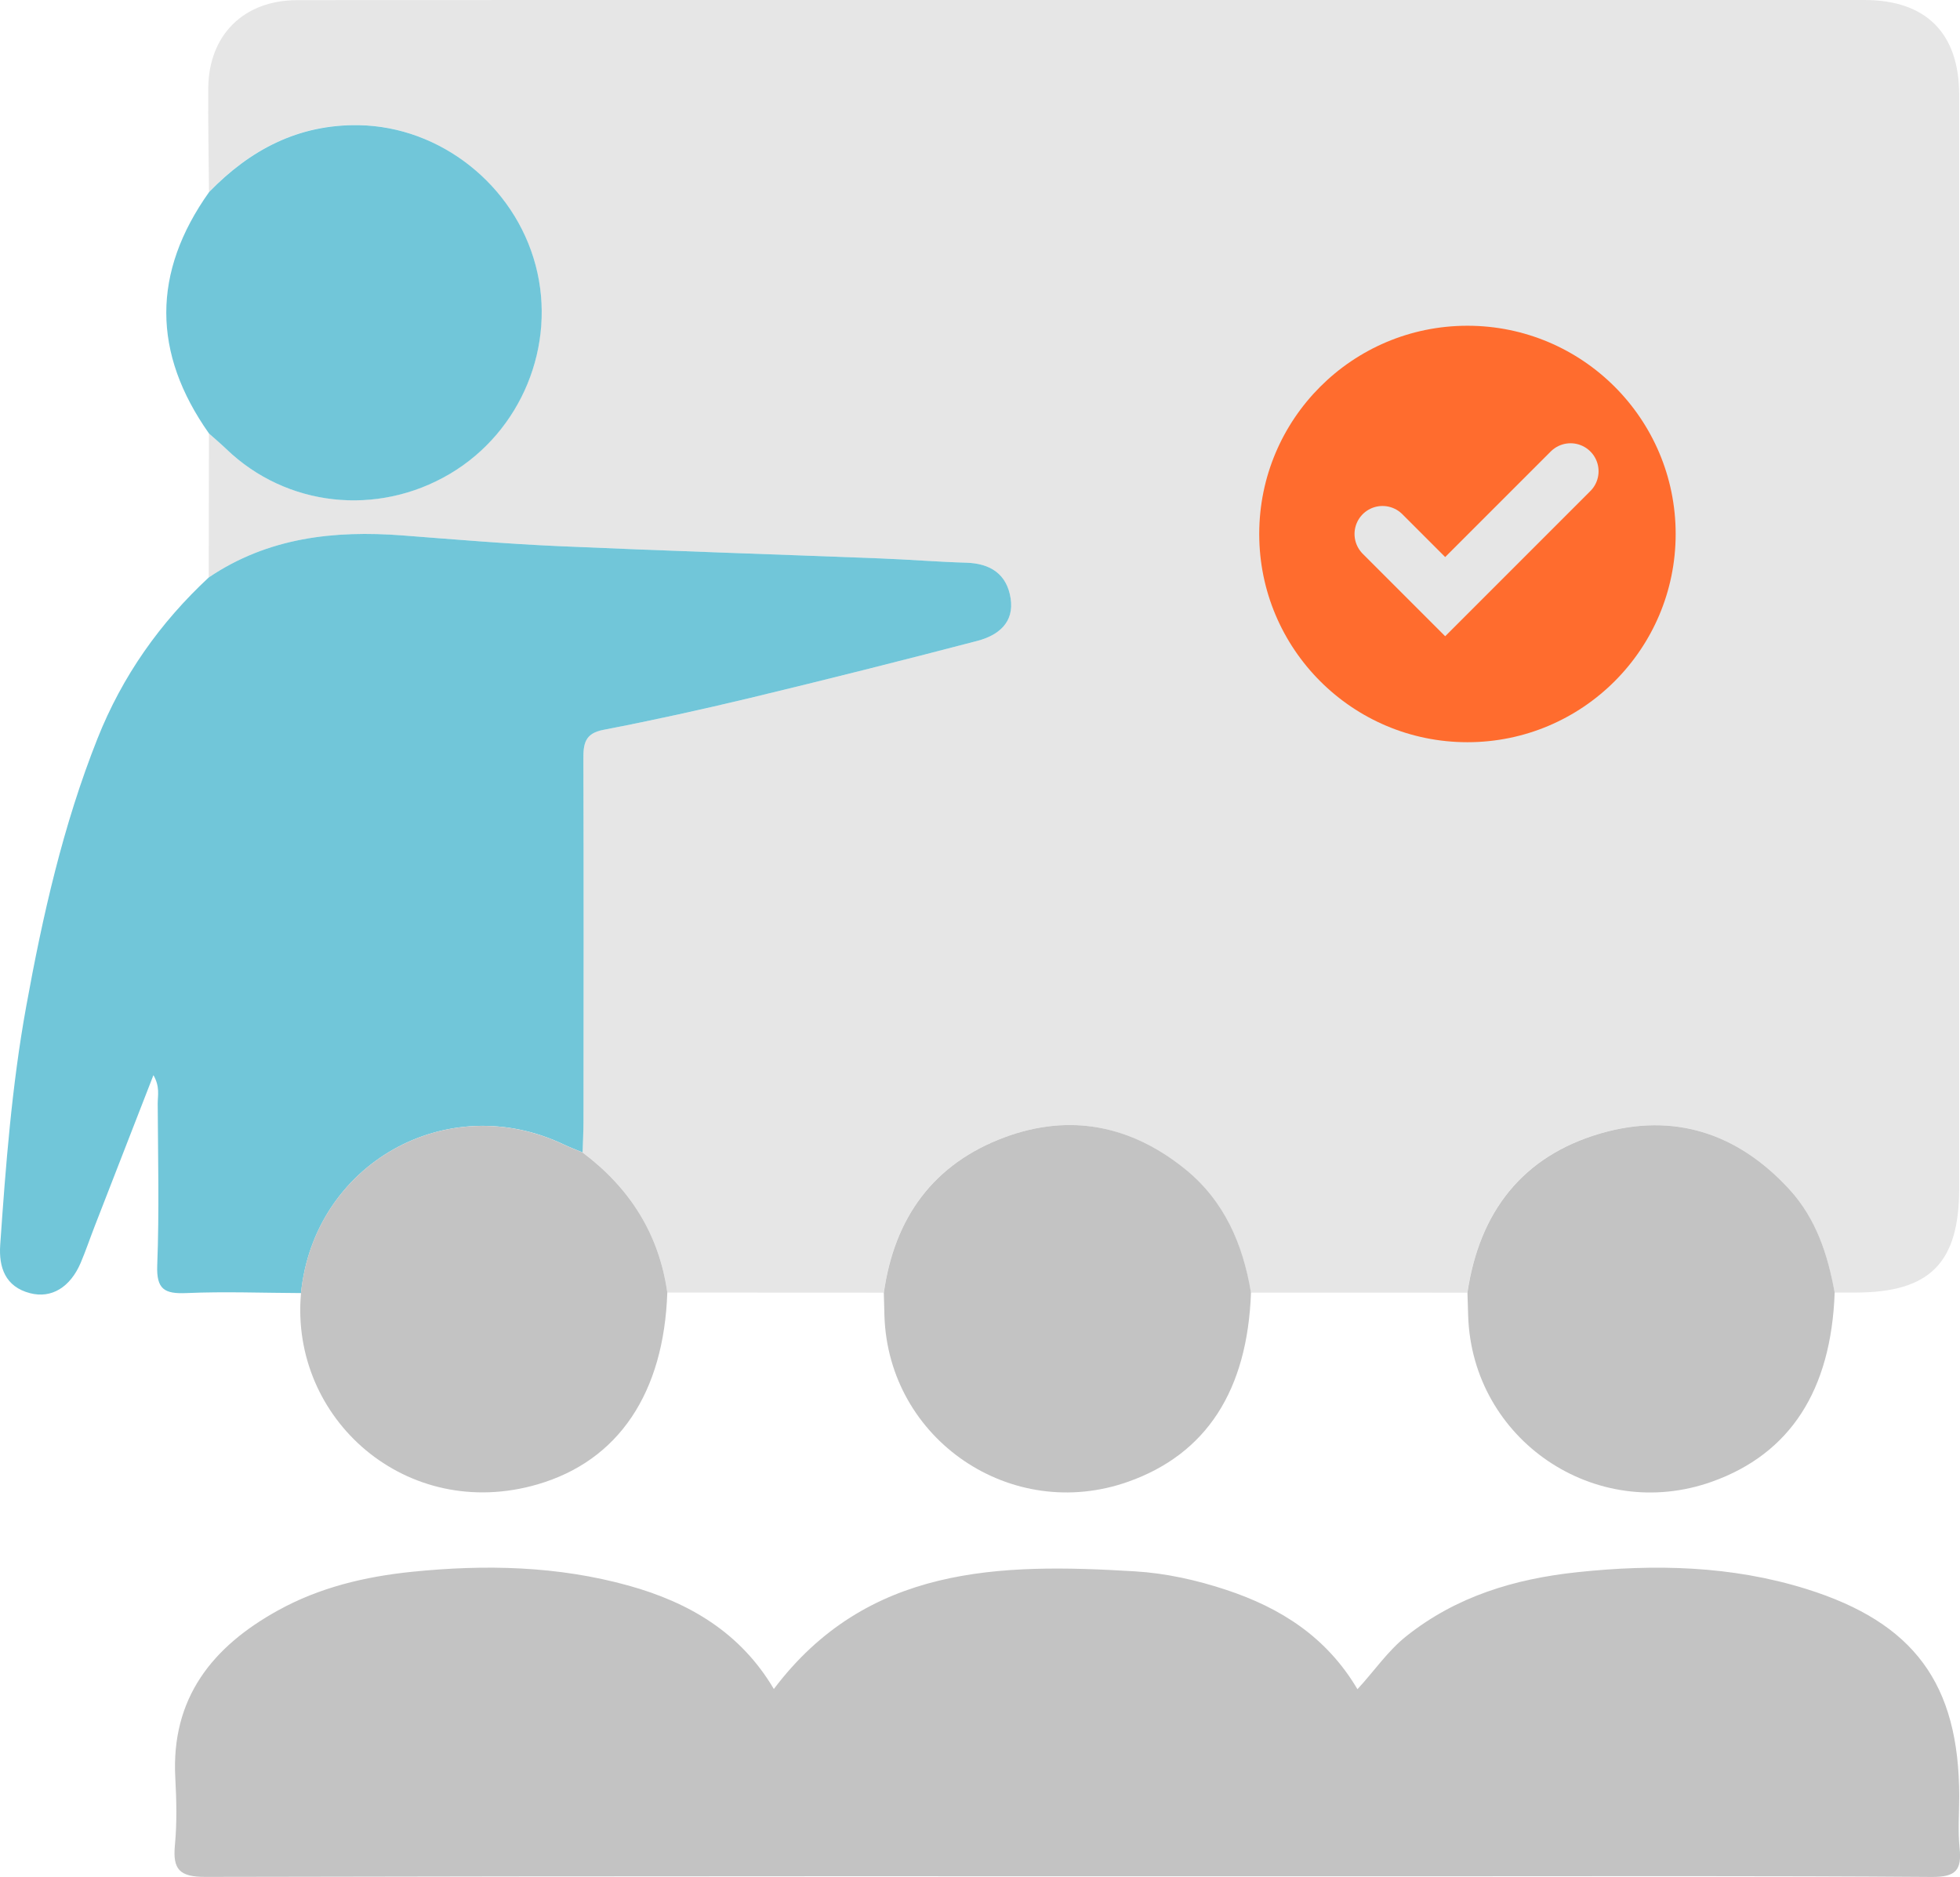
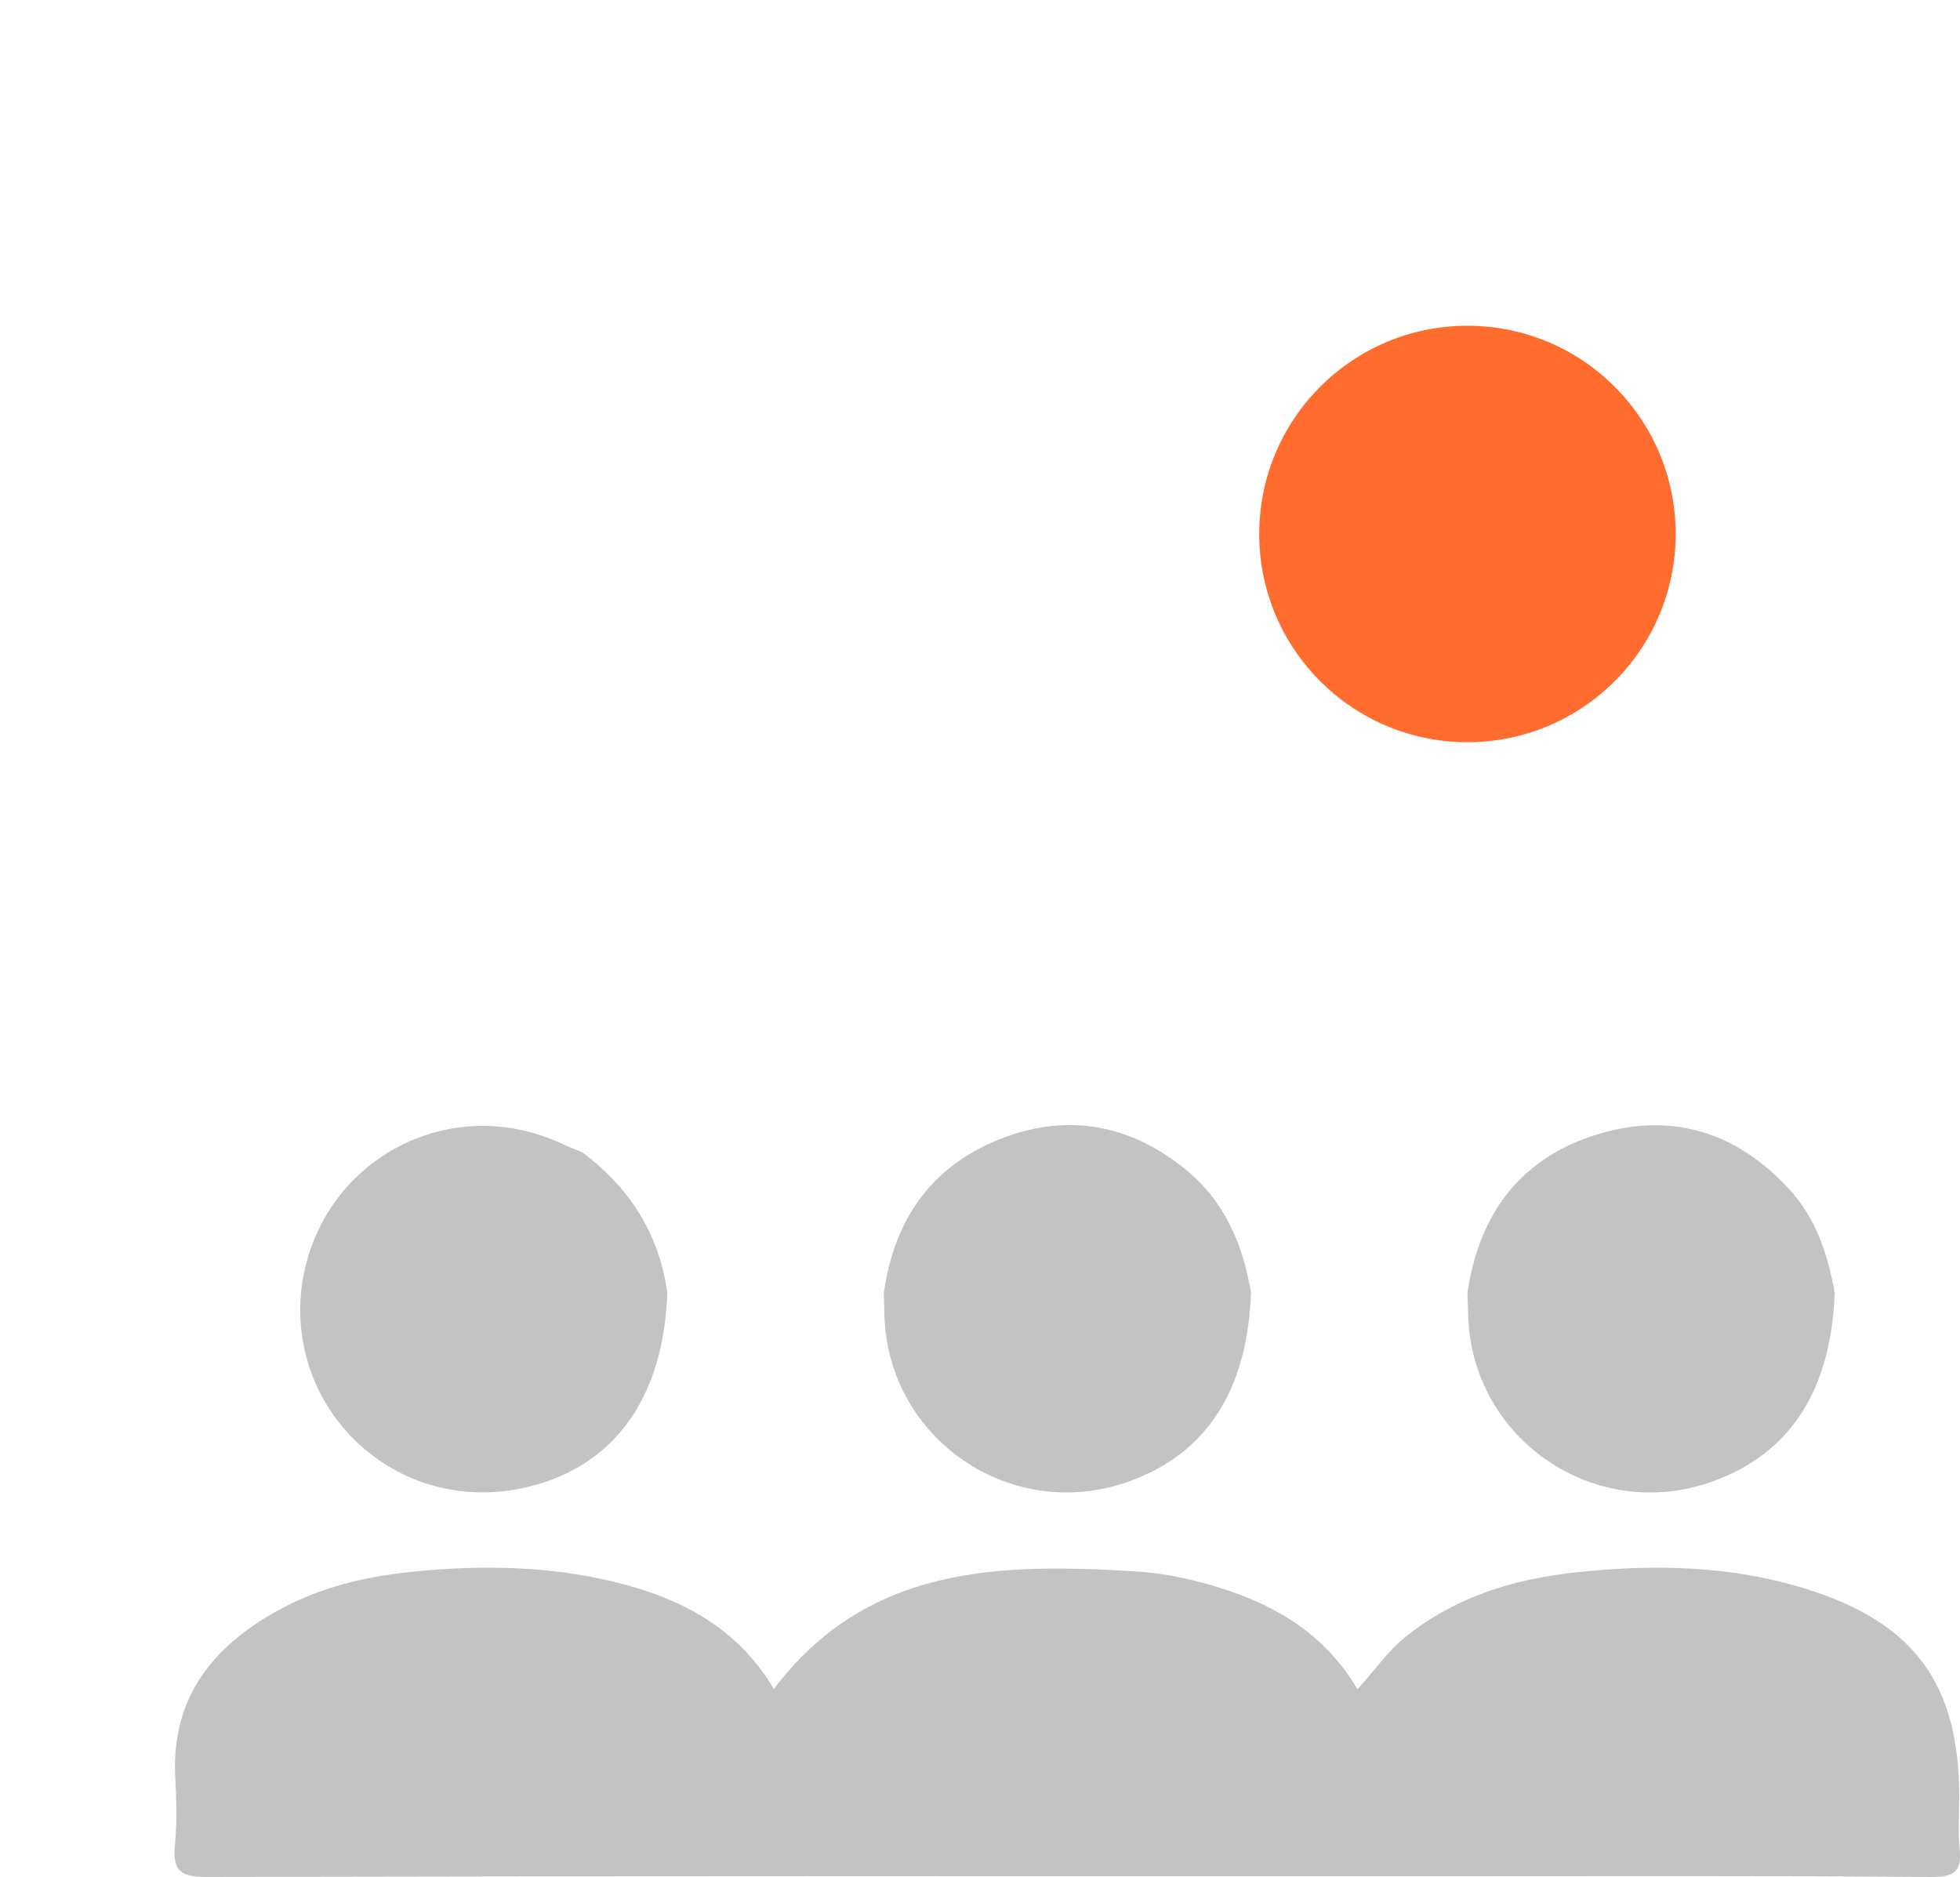
<svg xmlns="http://www.w3.org/2000/svg" id="Layer_2" data-name="Layer 2" viewBox="0 0 375.96 360.02">
  <defs>
    <style>      .cls-1 {        fill: #71c6d9;      }      .cls-2 {        fill: #c3c3c3;      }      .cls-3 {        fill: #e6e6e6;      }      .cls-4 {        fill: none;        stroke: #e6e6e6;        stroke-linecap: round;        stroke-miterlimit: 10;        stroke-width: 10.74px;      }      .cls-5 {        fill: #ff6c2e;      }    </style>
  </defs>
  <g id="Layer_1-2" data-name="Layer 1">
    <g>
      <g>
-         <path class="cls-3" d="M169.54,247.94c-13.85,0-27.69-.01-41.54-.02-1.58-11.28-7.25-20.1-16.26-26.88,.06-1.99,.17-3.99,.17-5.98,.01-23.14,.04-46.27-.02-69.41,0-2.94,.24-4.96,3.84-5.66,9.46-1.82,18.88-3.88,28.24-6.14,14.54-3.5,29.04-7.15,43.51-10.93,3.96-1.03,7.11-3.47,6.36-8.19-.73-4.6-3.85-6.66-8.48-6.8-5.48-.16-10.95-.61-16.44-.82-20.6-.8-41.22-1.45-61.82-2.36-9.96-.44-19.9-1.3-29.85-2.05-13.21-1-25.88,.41-37.21,8.05,.01-9.2,.03-18.4,.04-27.61,1.11,.99,2.25,1.95,3.32,2.98,11.5,11.07,28.93,13,42.89,4.74,13.71-8.12,20.5-24.64,16.43-40-4.08-15.41-18.3-26.63-33.94-26.87-11.58-.18-20.84,4.73-28.69,12.82-.05-6.66-.2-13.31-.14-19.97C40.06,6.71,46.75,.05,56.97,.03,90.93-.02,124.89,0,158.85,0c66.26,0,132.51,0,198.77,0,11.81,0,18.18,6.36,18.18,18.17,0,69.93,0,139.85,0,209.78,0,14.31-5.63,19.96-19.9,19.97-1.33,0-2.66,0-4,0-1.31-7.3-3.57-14.22-8.7-19.81-9.88-10.78-22.12-14.79-36.15-10.74-15.07,4.35-23.32,15.13-25.59,30.57-13.84,0-27.68,0-41.52-.01-1.55-9.3-5.11-17.6-12.59-23.66-10.35-8.39-22.08-10.78-34.61-6.15-13.71,5.06-21.19,15.43-23.22,29.82Z" />
        <path class="cls-2" d="M148.43,323.97c17.9-23.72,43.27-24.15,69.23-22.58,5.98,.36,11.86,1.67,17.57,3.56,10.42,3.45,19.24,9.04,25.15,19.05,3.22-3.47,5.78-7.32,9.41-10.2,9.6-7.63,20.79-10.97,32.72-12.24,14.84-1.58,29.59-1.28,43.99,3.22,20.66,6.46,29.27,18.19,29.31,39.69,0,3.33-.27,6.69,.07,9.98,.44,4.21-.69,5.59-5.3,5.56-31.97-.24-63.94-.13-95.91-.13-78.42,0-156.85-.06-235.27,.12-5,.01-6.29-1.44-5.85-6.1,.41-4.29,.3-8.66,.07-12.98-.8-15.25,7.13-25.08,19.68-32.02,7.98-4.42,16.71-6.5,25.71-7.42,14.01-1.43,27.95-1.14,41.61,2.66,11.55,3.22,21.43,8.99,27.82,19.83Z" />
-         <path class="cls-1" d="M40.05,110.75c11.33-7.65,24-9.06,37.21-8.05,9.94,.76,19.89,1.61,29.85,2.05,20.6,.91,41.21,1.56,61.82,2.36,5.48,.21,10.95,.66,16.44,.82,4.63,.14,7.75,2.2,8.48,6.8,.75,4.72-2.41,7.15-6.36,8.19-14.47,3.78-28.97,7.43-43.51,10.93-9.37,2.25-18.79,4.32-28.24,6.14-3.6,.69-3.85,2.72-3.84,5.66,.07,23.14,.04,46.27,.02,69.41,0,1.99-.11,3.99-.17,5.98-1.22-.51-2.46-.97-3.65-1.54-22.43-10.66-47.88,3.75-50.36,28.52-7.33-.03-14.66-.32-21.98,0-4.21,.18-5.78-.71-5.6-5.35,.4-10.31,.14-20.65,.09-30.97,0-1.59,.46-3.26-.82-5.48-3.89,10.01-7.59,19.51-11.28,29.01-.9,2.32-1.7,4.69-2.67,6.98-1.99,4.67-5.59,6.91-9.72,5.83-4.74-1.23-6.02-4.94-5.72-9.27,1.06-15.27,2.23-30.54,4.97-45.64,3.18-17.53,7.08-34.83,13.69-51.47,4.77-12,11.97-22.19,21.36-30.92Z" />
-         <path class="cls-1" d="M40.11,36.83c7.86-8.1,17.12-13,28.69-12.82,15.64,.24,29.86,11.46,33.94,26.87,4.07,15.36-2.72,31.88-16.43,40-13.96,8.26-31.39,6.33-42.89-4.74-1.07-1.03-2.21-1.99-3.32-2.98-10.91-15.44-10.97-30.88,.01-46.32Z" />
        <path class="cls-2" d="M281.48,247.95c2.27-15.43,10.51-26.21,25.59-30.57,14.02-4.05,26.26-.04,36.15,10.74,5.13,5.59,7.39,12.51,8.7,19.81-.67,18.77-8.56,30.93-23.55,36.27-22.38,7.97-45.96-8.04-46.75-31.77-.05-1.5-.09-2.99-.14-4.49Z" />
        <path class="cls-2" d="M169.54,247.94c2.03-14.39,9.51-24.75,23.22-29.82,12.54-4.63,24.26-2.24,34.61,6.15,7.48,6.07,11.05,14.36,12.59,23.66-.67,18.79-8.57,30.96-23.55,36.27-22.42,7.95-45.98-8.06-46.76-31.78-.05-1.5-.08-2.99-.12-4.49Z" />
        <path class="cls-2" d="M57.73,248.03c2.48-24.77,27.93-39.18,50.36-28.52,1.19,.57,2.43,1.03,3.65,1.54,9.02,6.78,14.68,15.59,16.26,26.88-.66,19.2-9.3,32.24-24.89,36.78-25.12,7.31-47.56-12.55-45.37-36.68Z" />
      </g>
      <g>
        <circle class="cls-5" cx="281.48" cy="102.42" r="39.94" />
-         <polyline class="cls-4" points="265.19 102.42 277.21 114.44 301.26 90.39" />
      </g>
    </g>
  </g>
</svg>